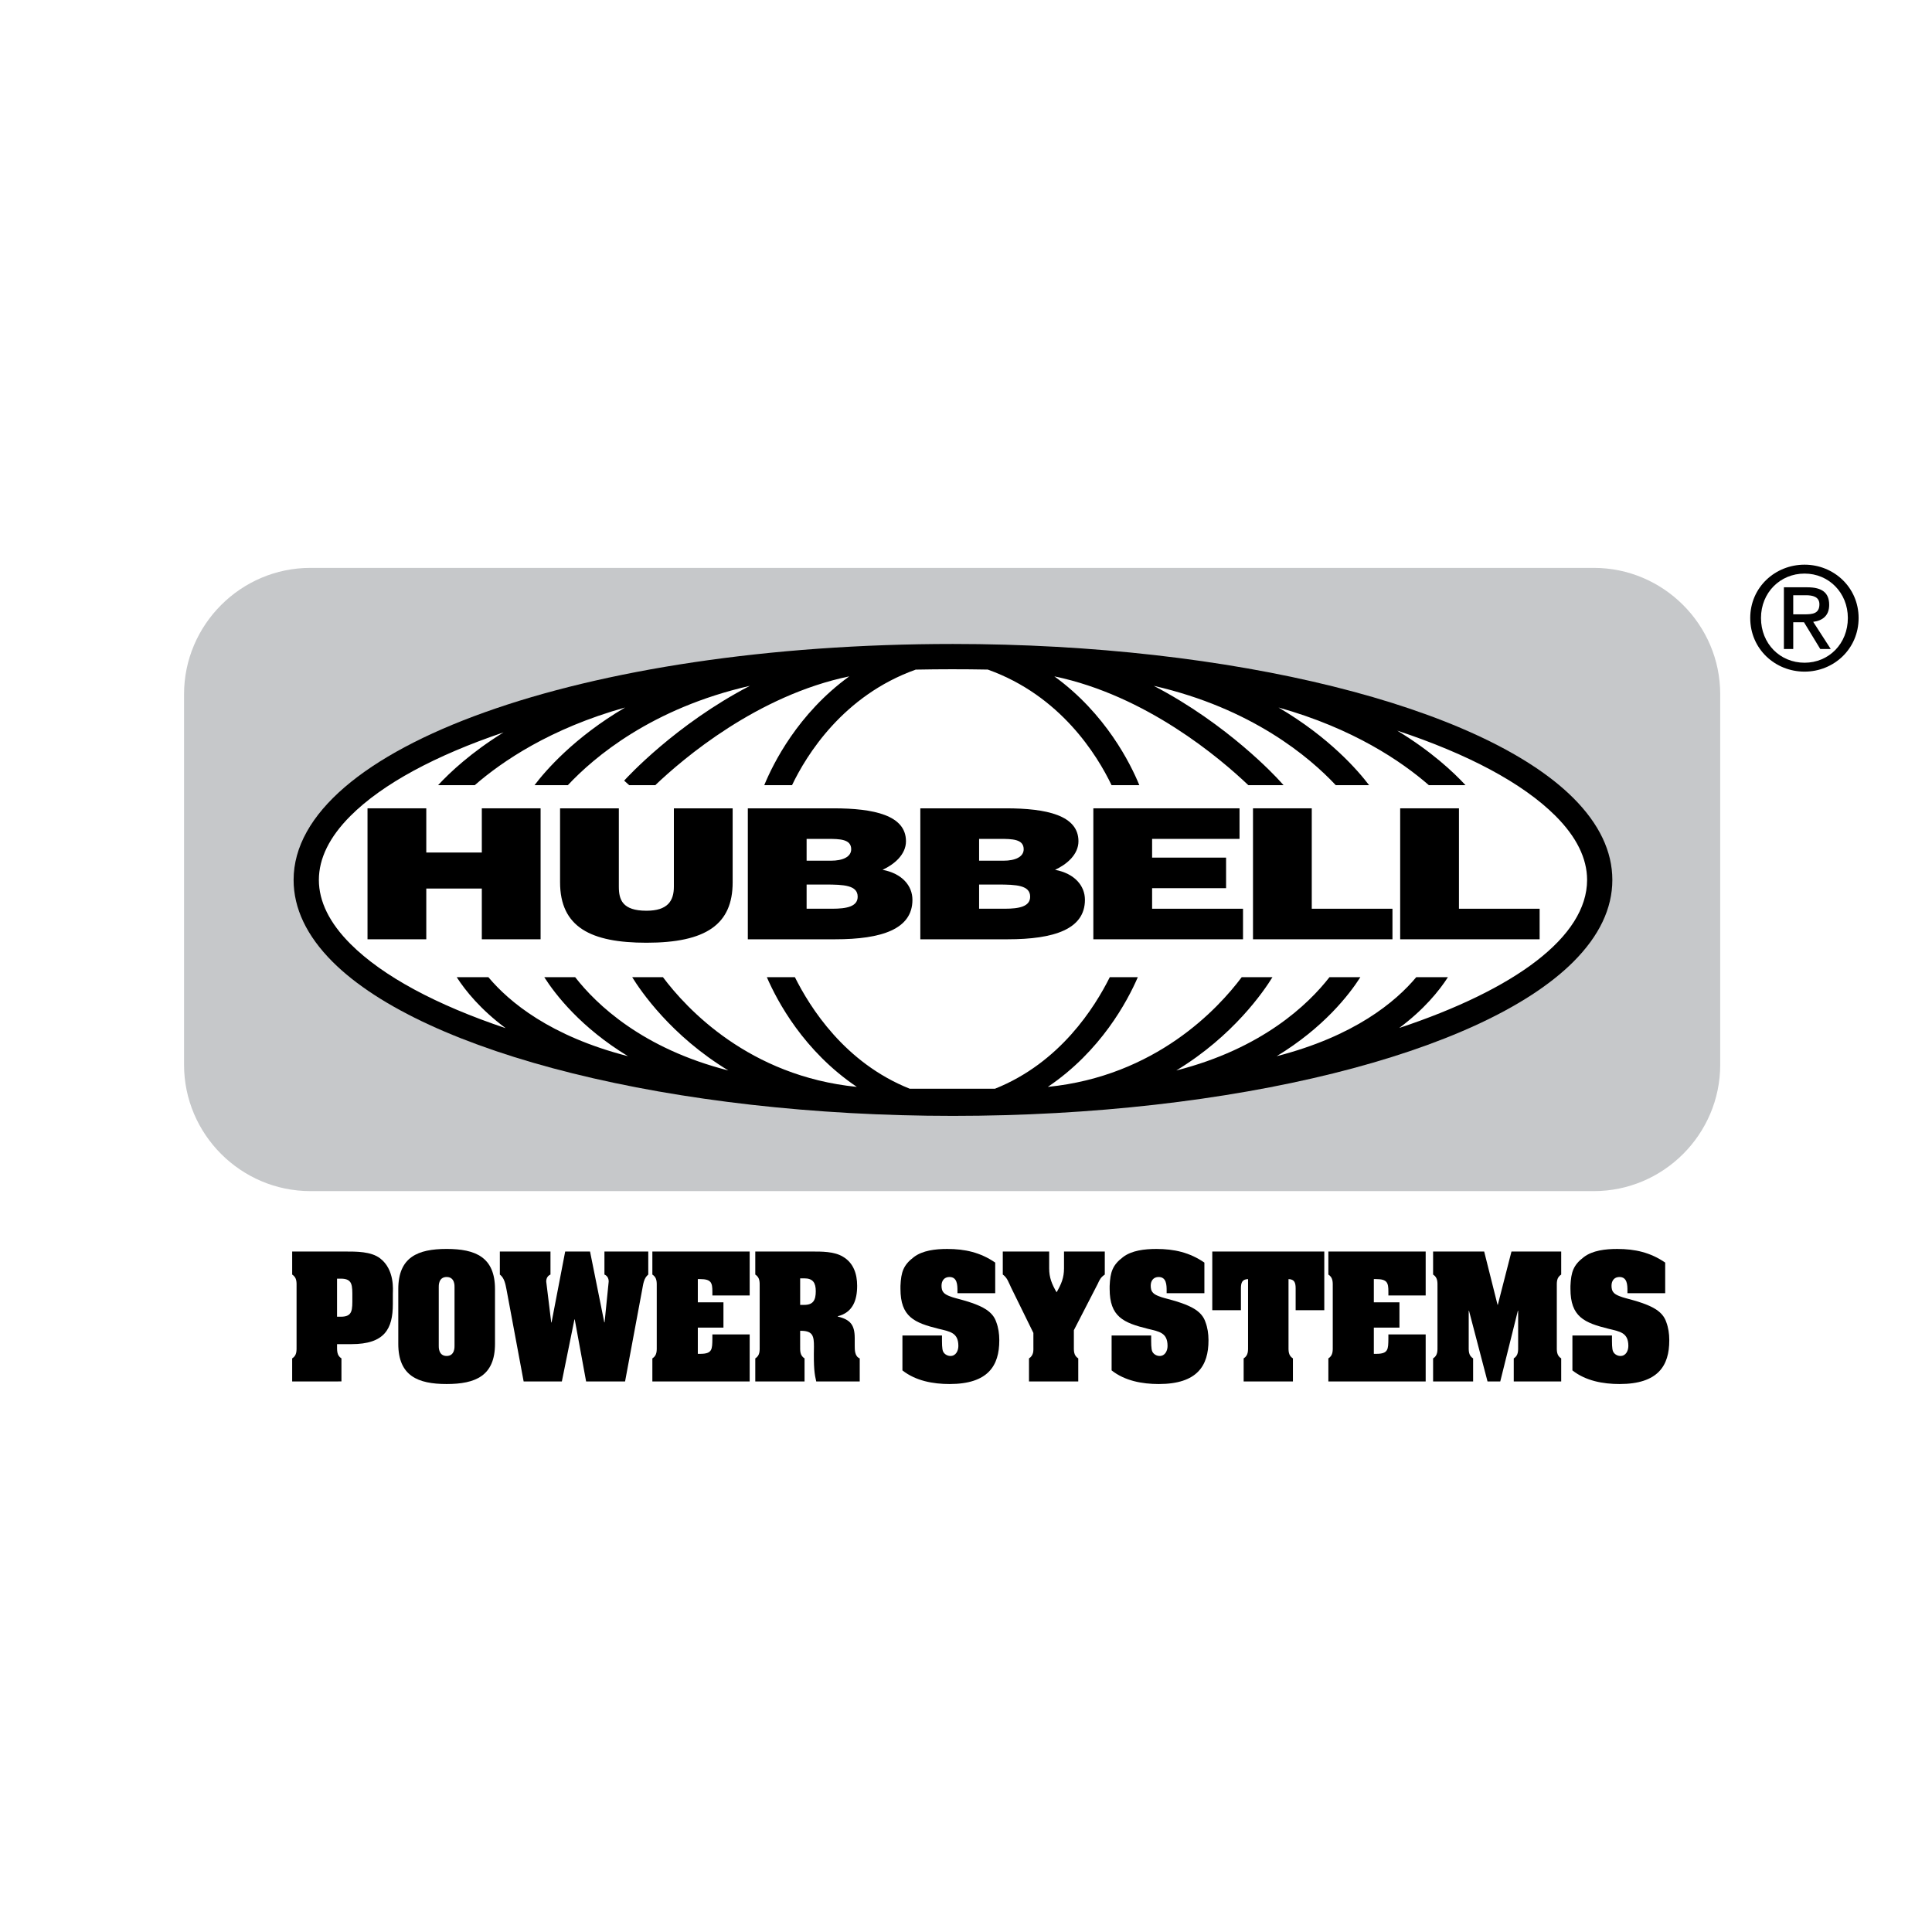
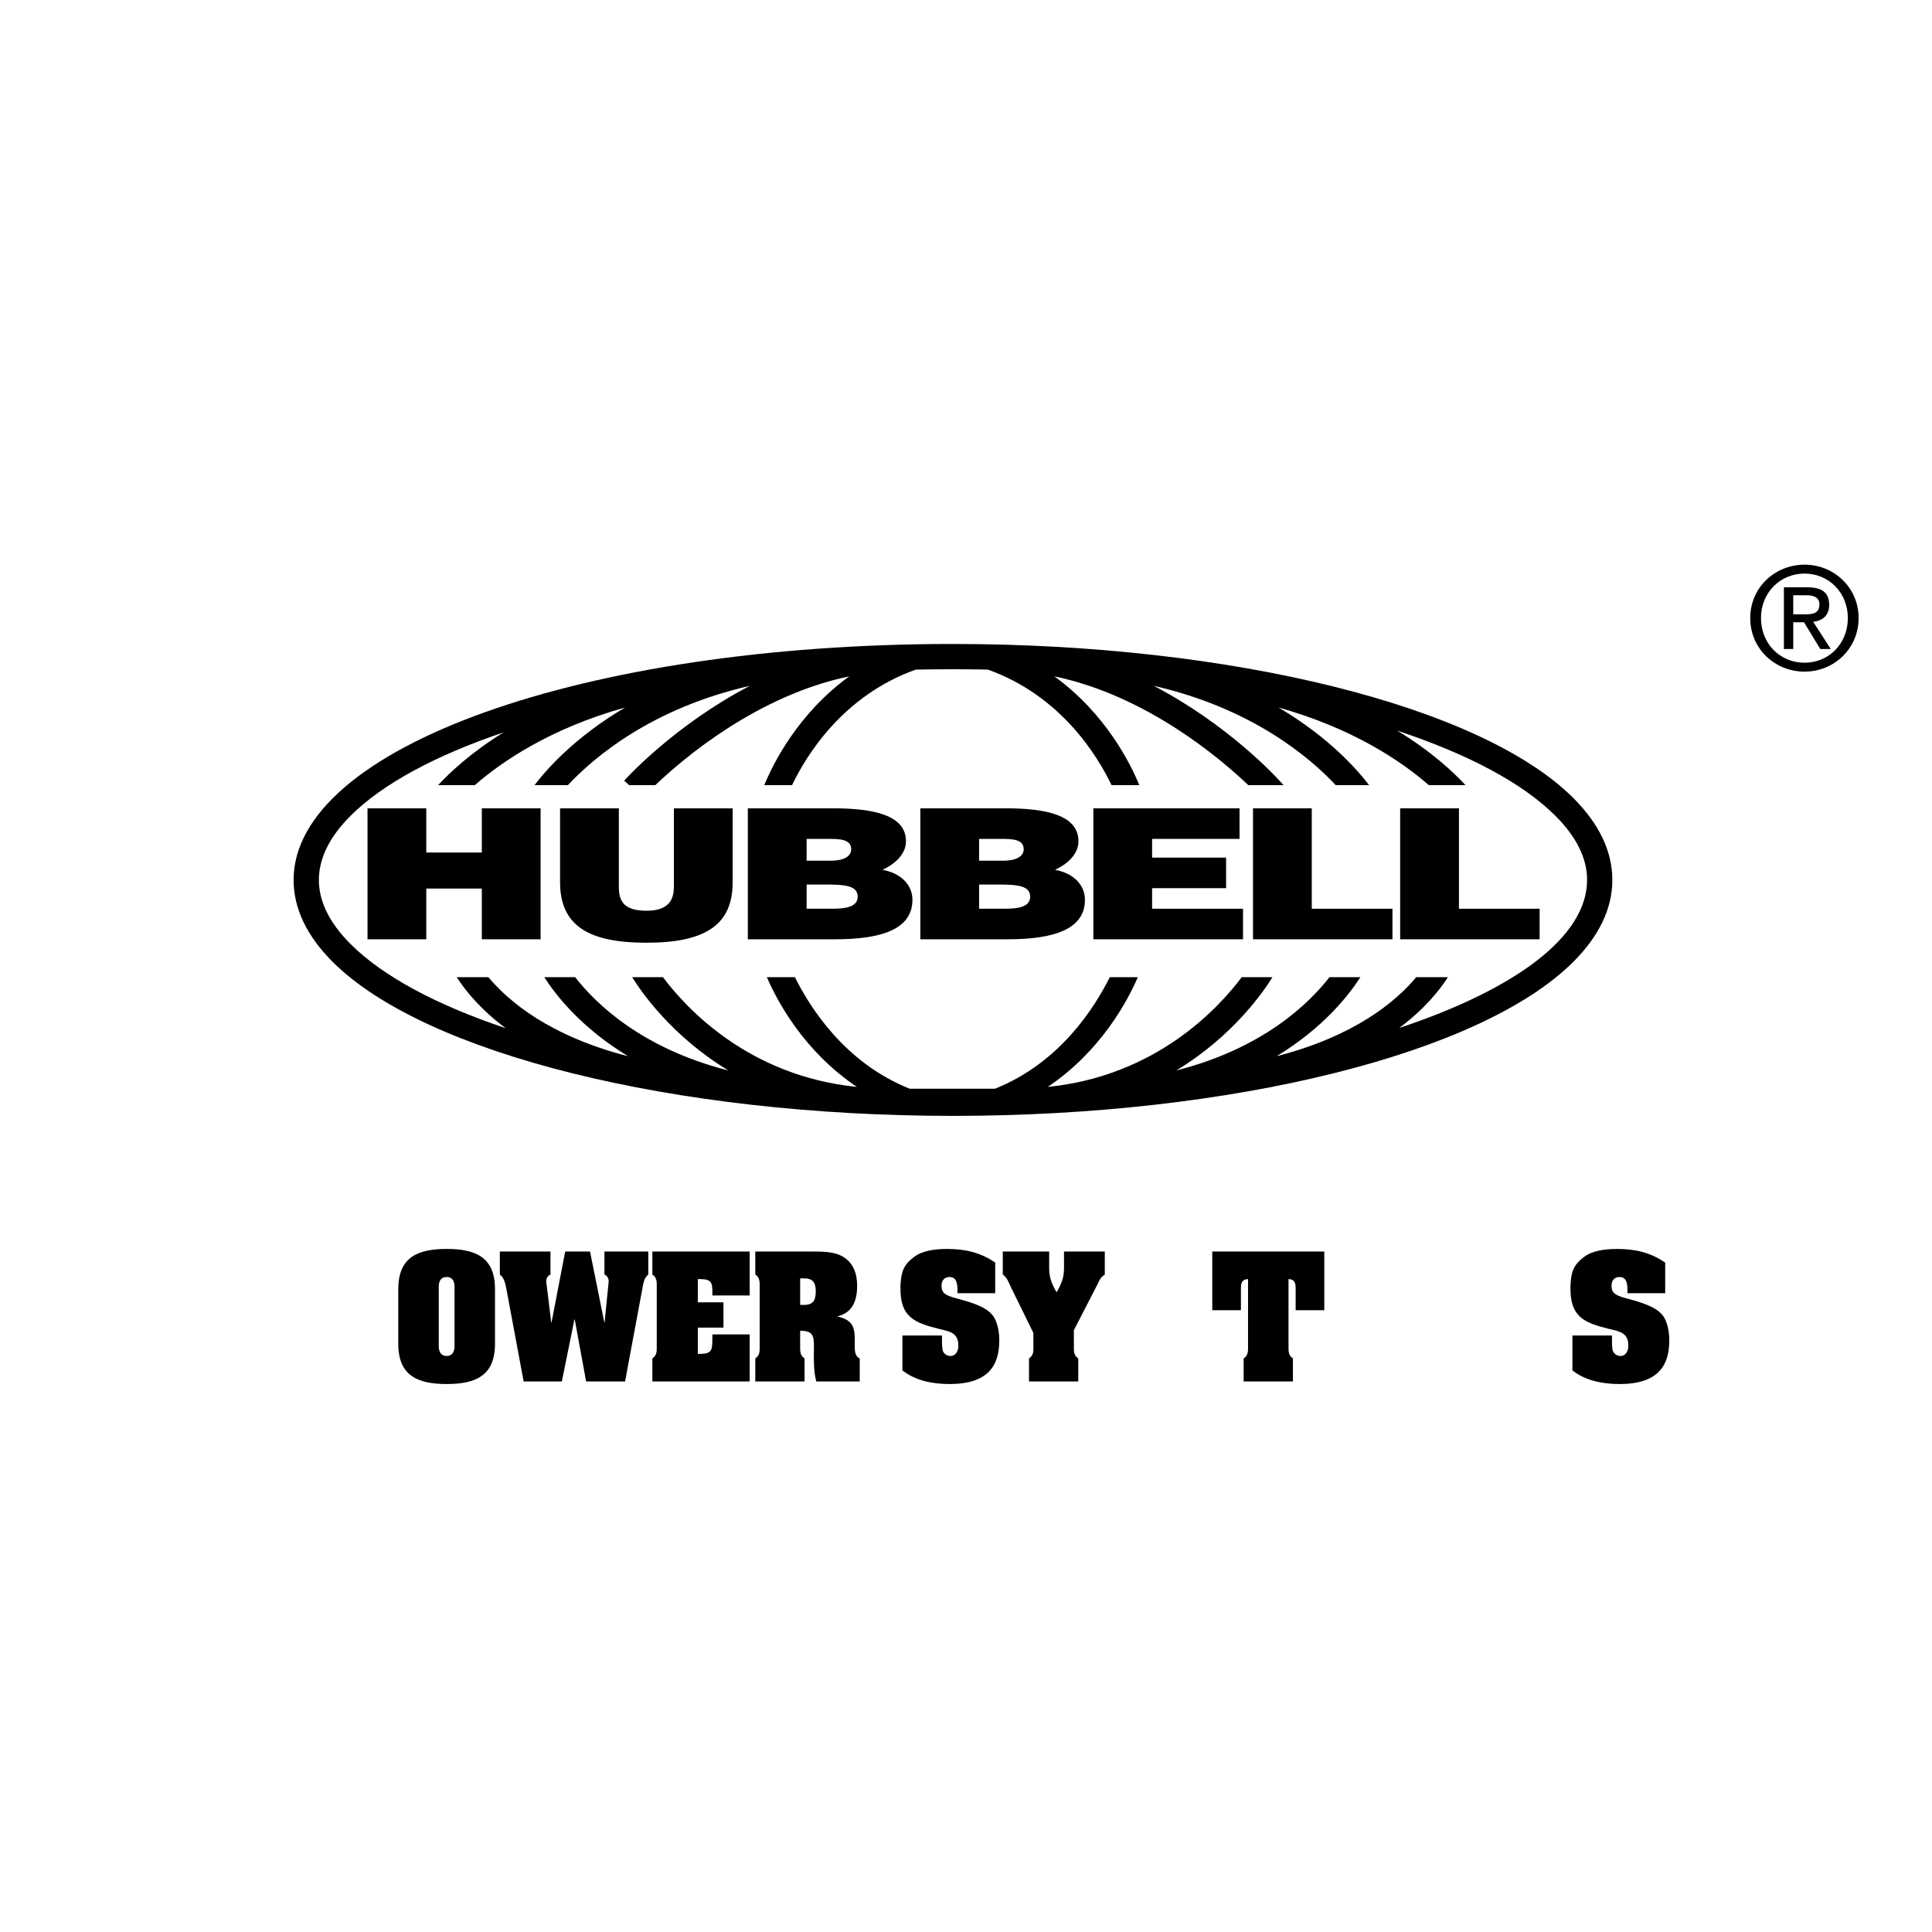
<svg xmlns="http://www.w3.org/2000/svg" version="1.0" id="Layer_1" x="0px" y="0px" width="192.756px" height="192.756px" viewBox="0 0 192.756 192.756" enable-background="new 0 0 192.756 192.756" xml:space="preserve">
  <g>
    <polygon fill-rule="evenodd" clip-rule="evenodd" fill="#FFFFFF" points="0,0 192.756,0 192.756,192.756 0,192.756 0,0  " />
-     <path fill-rule="evenodd" clip-rule="evenodd" fill="#C6C8CA" d="M159.021,56.658H30.967c-6.932,0-12.604,5.671-12.604,12.604   v36.971c0,6.932,5.672,12.604,12.604,12.604h128.055c6.933,0,12.604-5.672,12.604-12.604V69.261   C171.626,62.329,165.954,56.658,159.021,56.658L159.021,56.658z" />
    <path fill-rule="evenodd" clip-rule="evenodd" d="M156.976,79.623c-9.195-9.196-34.069-15.374-61.897-15.374   c-36.889,0-65.786,10.34-65.786,23.541c0,2.839,1.308,5.587,3.888,8.167c9.195,9.195,34.071,15.375,61.898,15.375   c27.828,0,52.702-6.18,61.897-15.375c2.58-2.58,3.888-5.327,3.888-8.167C160.863,84.95,159.556,82.202,156.976,79.623   L156.976,79.623z" />
    <path fill-rule="evenodd" clip-rule="evenodd" fill="#FFFFFF" d="M139.602,102.561c2.473-1.846,3.979-3.701,4.857-5.066h-3.16   c-2.062,2.463-6.174,5.891-13.926,7.881c4.694-2.85,7.234-6.135,8.351-7.881h-3.083c-2.116,2.717-6.703,7.121-15.284,9.307   c5.705-3.455,8.755-7.941,9.595-9.307h-3.067c-2.356,3.145-8.58,9.863-19.344,10.945c5.293-3.57,7.942-8.549,8.978-10.945h-2.796   c-1.491,2.98-4.94,8.529-11.458,11.129h-8.497c-6.519-2.598-9.969-8.146-11.461-11.129H76.51c1.035,2.396,3.684,7.375,8.977,10.945   c-10.763-1.082-16.987-7.801-19.343-10.945h-3.068c0.84,1.365,3.89,5.852,9.595,9.307c-8.581-2.186-13.168-6.59-15.285-9.307   h-3.083c1.116,1.746,3.657,5.031,8.351,7.881c-7.752-1.99-11.862-5.418-13.926-7.881h-3.16c0.882,1.369,2.395,3.234,4.883,5.086   c-6.864-2.303-12.238-5.156-15.488-8.407c-2.09-2.09-3.149-4.238-3.149-6.384s1.059-4.294,3.149-6.384   c3.215-3.216,8.513-6.043,15.273-8.335c-3.227,2-5.339,3.98-6.528,5.266h3.658c2.721-2.369,7.549-5.664,15.001-7.749   c-5.097,2.997-7.947,6.308-9.037,7.749h3.324c2.617-2.795,8.368-7.673,18.161-9.912c-7.404,3.853-12.242,9.128-12.542,9.459   l0.502,0.453h2.602c2.816-2.685,10.189-8.953,19.354-10.856c-5.136,3.725-7.606,8.725-8.48,10.856h2.771   c1.431-2.988,5.081-8.937,12.339-11.529l0,0c2.386-0.047,4.814-0.049,7.203-0.004l-0.002,0.004   c7.258,2.592,10.907,8.542,12.339,11.529h2.771c-0.873-2.131-3.344-7.132-8.479-10.856c9.164,1.904,16.537,8.172,19.354,10.856   h3.515l-0.411-0.453c-0.299-0.331-5.137-5.606-12.541-9.459c9.792,2.239,15.543,7.117,18.161,9.912h3.324   c-1.091-1.441-3.94-4.752-9.037-7.749c7.452,2.085,12.28,5.379,15,7.749h3.658c-1.224-1.323-3.426-3.383-6.813-5.441   c7.01,2.322,12.495,5.212,15.793,8.51c2.09,2.09,3.149,4.238,3.149,6.384C158.343,93.481,151.112,98.732,139.602,102.561   L139.602,102.561z" />
-     <path fill-rule="evenodd" clip-rule="evenodd" d="M29.589,128.434c0-0.482,0.045-0.967-0.438-1.27v-2.299h5.278   c1.104,0,2.586-0.016,3.494,0.68c1.482,1.135,1.271,3.207,1.271,3.539v1.029c0,2.465-0.817,3.992-4.129,3.992h-1.437   c0,0.635-0.046,1.119,0.438,1.422v2.299H29.15v-2.299c0.483-0.303,0.438-0.787,0.438-1.27V128.434L29.589,128.434z" />
    <path fill-rule="evenodd" clip-rule="evenodd" fill="#FFFFFF" d="M33.627,131.369h0.378c1.194,0,1.149-0.682,1.149-1.891   c0-1.227,0.045-1.906-1.149-1.906h-0.378V131.369L33.627,131.369z" />
    <path fill-rule="evenodd" clip-rule="evenodd" d="M49.386,134.076c0,3.205-1.966,4.008-4.824,4.008   c-2.859,0-4.825-0.803-4.825-4.008v-5.461c0-3.205,1.966-4.008,4.825-4.008c2.858,0,4.824,0.803,4.824,4.008V134.076   L49.386,134.076z" />
    <path fill-rule="evenodd" clip-rule="evenodd" fill="#FFFFFF" d="M43.775,134.271c0,0.092-0.045,1.014,0.787,1.014   c0.832,0,0.786-0.922,0.786-1.014v-5.867c0-0.092,0.046-0.998-0.786-0.998c-0.832,0-0.787,0.906-0.787,0.998V134.271   L43.775,134.271z" />
    <path fill-rule="evenodd" clip-rule="evenodd" d="M60.306,124.865h4.372v2.299c-0.454,0.363-0.5,0.953-0.606,1.496l-1.708,9.166   h-3.888l-1.134-6.186h-0.031l-1.255,6.186h-3.812l-1.709-9.166c-0.105-0.529-0.211-1.164-0.666-1.496v-2.299h5.052v2.299   c-0.288,0.121-0.424,0.377-0.424,0.695l0.5,4.084h0.03l1.361-7.078h2.48l1.421,7.062h0.031l0.409-4.068   c0-0.318-0.137-0.574-0.424-0.695V124.865L60.306,124.865z" />
    <path fill-rule="evenodd" clip-rule="evenodd" d="M74.795,133.139v4.688h-9.709v-2.299c0.484-0.303,0.438-0.787,0.438-1.27v-5.824   c0-0.482,0.045-0.967-0.438-1.27v-2.299h9.709v4.385h-3.721v-0.393c0-0.877-0.121-1.24-1.21-1.24h-0.242v2.314h2.557v2.525h-2.557   v2.617h0.242c1.21,0,1.195-0.455,1.21-1.514v-0.422H74.795L74.795,133.139z" />
    <path fill-rule="evenodd" clip-rule="evenodd" d="M79.832,134.258c0,0.482-0.045,0.967,0.438,1.27v2.299h-4.915v-2.299   c0.484-0.303,0.438-0.787,0.438-1.27v-5.824c0-0.482,0.045-0.967-0.438-1.27v-2.299h5.611c0.999,0,2.253-0.016,3.131,0.514   c1.059,0.621,1.421,1.725,1.421,2.904c0,1.422-0.423,2.662-1.936,3.039v0.031c1.27,0.303,1.694,0.846,1.694,2.162v0.742   c0,0.438,0,1.072,0.499,1.27v2.299h-4.34c-0.167-0.711-0.272-1.316-0.227-3.479c0-1.027-0.106-1.543-1.21-1.572h-0.167V134.258   L79.832,134.258z" />
    <path fill-rule="evenodd" clip-rule="evenodd" fill="#FFFFFF" d="M79.832,130.189h0.408c0.877,0,1.15-0.455,1.15-1.361   c0-0.832-0.273-1.287-1.15-1.287h-0.408V130.189L79.832,130.189z" />
    <path fill-rule="evenodd" clip-rule="evenodd" d="M95.525,128.781c0-0.574-0.015-1.375-0.801-1.375   c-0.515,0-0.787,0.377-0.787,0.861c0,0.258,0.031,0.514,0.242,0.727c0.227,0.242,0.802,0.424,1.134,0.514   c0.968,0.258,2.269,0.605,3.085,1.148c0.47,0.318,0.817,0.697,0.998,1.242c0.213,0.559,0.303,1.18,0.303,1.783v0.061   c0,2.496-1.104,4.342-4.96,4.342c-1.648,0-3.388-0.318-4.704-1.361v-3.479h3.947c0,0.771-0.015,1.346,0.121,1.617   c0.136,0.258,0.424,0.424,0.726,0.424c0.544,0,0.787-0.529,0.787-0.998c0-1.332-0.832-1.436-1.951-1.709   c-2.45-0.605-3.826-1.195-3.826-3.992v-0.287c0.061-1.393,0.287-2.088,1.346-2.889c0.862-0.65,2.118-0.803,3.328-0.803   c1.754,0,3.312,0.348,4.779,1.361v3.055h-3.766V128.781L95.525,128.781z" />
    <path fill-rule="evenodd" clip-rule="evenodd" d="M100.88,128.465c-0.228-0.469-0.394-1.014-0.832-1.301v-2.299h4.628v1.68   c0,0.936,0.271,1.572,0.74,2.389c0.47-0.816,0.741-1.453,0.741-2.389v-1.68h4.068v2.299c-0.394,0.271-0.498,0.469-0.71,0.938   l-2.375,4.613v1.543c0,0.482-0.045,0.967,0.438,1.27v2.299h-4.915v-2.299c0.242-0.15,0.348-0.348,0.408-0.574   c0.045-0.213,0.03-0.455,0.03-0.695v-1.271L100.88,128.465L100.88,128.465z" />
-     <path fill-rule="evenodd" clip-rule="evenodd" d="M116.396,128.781c0-0.574-0.015-1.375-0.802-1.375   c-0.514,0-0.786,0.377-0.786,0.861c0,0.258,0.03,0.514,0.241,0.727c0.228,0.242,0.802,0.424,1.135,0.514   c0.968,0.258,2.269,0.605,3.085,1.148c0.469,0.318,0.817,0.697,0.998,1.242c0.212,0.559,0.304,1.18,0.304,1.783v0.061   c0,2.496-1.105,4.342-4.961,4.342c-1.649,0-3.388-0.318-4.704-1.361v-3.479h3.947c0,0.771-0.015,1.346,0.121,1.617   c0.136,0.258,0.424,0.424,0.726,0.424c0.545,0,0.787-0.529,0.787-0.998c0-1.332-0.832-1.436-1.951-1.709   c-2.45-0.605-3.826-1.195-3.826-3.992v-0.287c0.061-1.393,0.287-2.088,1.346-2.889c0.862-0.65,2.117-0.803,3.327-0.803   c1.755,0,3.312,0.348,4.779,1.361v3.055h-3.766V128.781L116.396,128.781z" />
    <path fill-rule="evenodd" clip-rule="evenodd" d="M120.949,124.865h11.176v5.854h-2.858v-2.178c0-0.59-0.136-0.908-0.711-0.924   v6.641c0,0.482-0.045,0.967,0.439,1.27v2.299h-4.916v-2.299c0.484-0.303,0.439-0.787,0.439-1.27v-6.641   c-0.575,0.016-0.711,0.334-0.711,0.924v2.178h-2.858V124.865L120.949,124.865z" />
-     <path fill-rule="evenodd" clip-rule="evenodd" d="M142.24,133.139v4.688h-9.709v-2.299c0.483-0.303,0.438-0.787,0.438-1.27v-5.824   c0-0.482,0.045-0.967-0.438-1.27v-2.299h9.709v4.385h-3.721v-0.393c0-0.877-0.12-1.24-1.21-1.24h-0.241v2.314h2.556v2.525h-2.556   v2.617h0.241c1.21,0,1.195-0.455,1.21-1.514v-0.422H142.24L142.24,133.139z" />
-     <path fill-rule="evenodd" clip-rule="evenodd" d="M149.409,130.174h0.03l1.361-5.309h4.961v2.299   c-0.484,0.303-0.438,0.787-0.438,1.27v5.824c0,0.482-0.046,0.967,0.438,1.27v2.299h-4.734v-2.299   c0.484-0.303,0.438-0.787,0.438-1.27v-3.48h-0.03l-1.754,7.049h-1.271l-1.846-7.049h-0.03v3.48c0,0.482-0.045,0.967,0.439,1.27   v2.299h-3.993v-2.299c0.484-0.303,0.438-0.787,0.438-1.27v-5.824c0-0.482,0.046-0.967-0.438-1.27v-2.299h5.097L149.409,130.174   L149.409,130.174z" />
    <path fill-rule="evenodd" clip-rule="evenodd" d="M162.37,128.781c0-0.574-0.015-1.375-0.802-1.375   c-0.514,0-0.786,0.377-0.786,0.861c0,0.258,0.03,0.514,0.241,0.727c0.228,0.242,0.803,0.424,1.135,0.514   c0.968,0.258,2.269,0.605,3.086,1.148c0.469,0.318,0.816,0.697,0.998,1.242c0.211,0.559,0.302,1.18,0.302,1.783v0.061   c0,2.496-1.103,4.342-4.96,4.342c-1.648,0-3.389-0.318-4.704-1.361v-3.479h3.947c0,0.771-0.015,1.346,0.122,1.617   c0.136,0.258,0.423,0.424,0.726,0.424c0.544,0,0.786-0.529,0.786-0.998c0-1.332-0.832-1.436-1.951-1.709   c-2.45-0.605-3.826-1.195-3.826-3.992v-0.287c0.061-1.393,0.287-2.088,1.346-2.889c0.863-0.65,2.118-0.803,3.327-0.803   c1.755,0,3.312,0.348,4.779,1.361v3.055h-3.766V128.781L162.37,128.781z" />
    <polygon fill-rule="evenodd" clip-rule="evenodd" points="36.667,93.713 36.667,80.647 42.53,80.647 42.53,85.057 48.071,85.057    48.071,80.647 53.935,80.647 53.935,93.713 48.071,93.713 48.071,88.65 42.53,88.65 42.53,93.713 36.667,93.713  " />
    <path fill-rule="evenodd" clip-rule="evenodd" d="M55.878,80.647h5.864v7.821c0,1.289,0.348,2.396,2.758,2.396   c2.111,0,2.733-0.98,2.733-2.396v-7.821h5.864v7.386c0,4.192-2.658,6.024-8.597,6.024c-5.541,0-8.622-1.542-8.622-6.043V80.647   L55.878,80.647z" />
    <path fill-rule="evenodd" clip-rule="evenodd" d="M74.611,93.713V80.647h8.547c4.025,0,7.231,0.689,7.231,3.284   c0,1.343-1.193,2.323-2.336,2.85c1.938,0.363,2.981,1.579,2.981,2.994c0,2.921-3.056,3.938-7.702,3.938H74.611L74.611,93.713z" />
    <path fill-rule="evenodd" clip-rule="evenodd" fill="#FFFFFF" d="M80.476,88.25v2.414h2.559c1.441,0,2.535-0.218,2.535-1.198   c0-1.143-1.367-1.216-3.23-1.216H80.476L80.476,88.25z" />
    <path fill-rule="evenodd" clip-rule="evenodd" fill="#FFFFFF" d="M80.476,83.696v2.177h2.435c1.168,0,2.013-0.381,2.013-1.143   c0-1.016-1.143-1.034-2.386-1.034H80.476L80.476,83.696z" />
    <path fill-rule="evenodd" clip-rule="evenodd" d="M91.821,93.713V80.647h8.547c4.025,0,7.23,0.689,7.23,3.284   c0,1.343-1.192,2.323-2.335,2.85c1.938,0.363,2.981,1.579,2.981,2.994c0,2.921-3.057,3.938-7.703,3.938H91.821L91.821,93.713z" />
    <path fill-rule="evenodd" clip-rule="evenodd" fill="#FFFFFF" d="M97.685,88.25v2.414h2.559c1.441,0,2.534-0.218,2.534-1.198   c0-1.143-1.366-1.216-3.229-1.216H97.685L97.685,88.25z" />
    <path fill-rule="evenodd" clip-rule="evenodd" fill="#FFFFFF" d="M97.685,83.696v2.177h2.435c1.168,0,2.013-0.381,2.013-1.143   c0-1.016-1.144-1.034-2.386-1.034H97.685L97.685,83.696z" />
    <polygon fill-rule="evenodd" clip-rule="evenodd" points="109.083,93.713 109.083,80.647 123.668,80.647 123.668,83.696    114.946,83.696 114.946,85.565 122.326,85.565 122.326,88.613 114.946,88.613 114.946,90.665 124.016,90.665 124.016,93.713    109.083,93.713  " />
    <polygon fill-rule="evenodd" clip-rule="evenodd" points="125.012,93.713 125.012,80.647 130.875,80.647 130.875,90.665    138.926,90.665 138.926,93.713 125.012,93.713  " />
    <polygon fill-rule="evenodd" clip-rule="evenodd" points="139.695,93.713 139.695,80.647 145.56,80.647 145.56,90.665    153.609,90.665 153.609,93.713 139.695,93.713  " />
    <path fill-rule="evenodd" clip-rule="evenodd" d="M174.621,61.659c0-3.063,2.484-5.322,5.421-5.322   c2.907,0,5.392,2.258,5.392,5.322c0,3.092-2.484,5.35-5.392,5.35C177.105,67.009,174.621,64.75,174.621,61.659L174.621,61.659z" />
    <path fill-rule="evenodd" clip-rule="evenodd" fill="#FFFFFF" d="M180.042,66.12c2.413,0,4.319-1.892,4.319-4.461   c0-2.527-1.906-4.433-4.319-4.433c-2.442,0-4.348,1.906-4.348,4.433C175.694,64.228,177.6,66.12,180.042,66.12L180.042,66.12z" />
    <path fill-rule="evenodd" clip-rule="evenodd" d="M178.912,64.75h-0.932v-6.155h2.343c1.455,0,2.175,0.537,2.175,1.751   c0,1.102-0.691,1.581-1.596,1.694l1.751,2.71h-1.045l-1.623-2.668h-1.073V64.75L178.912,64.75z" />
    <path fill-rule="evenodd" clip-rule="evenodd" fill="#FFFFFF" d="M180.027,61.292c0.791,0,1.496-0.056,1.496-1.002   c0-0.762-0.691-0.903-1.341-0.903h-1.271v1.905H180.027L180.027,61.292z" />
  </g>
</svg>